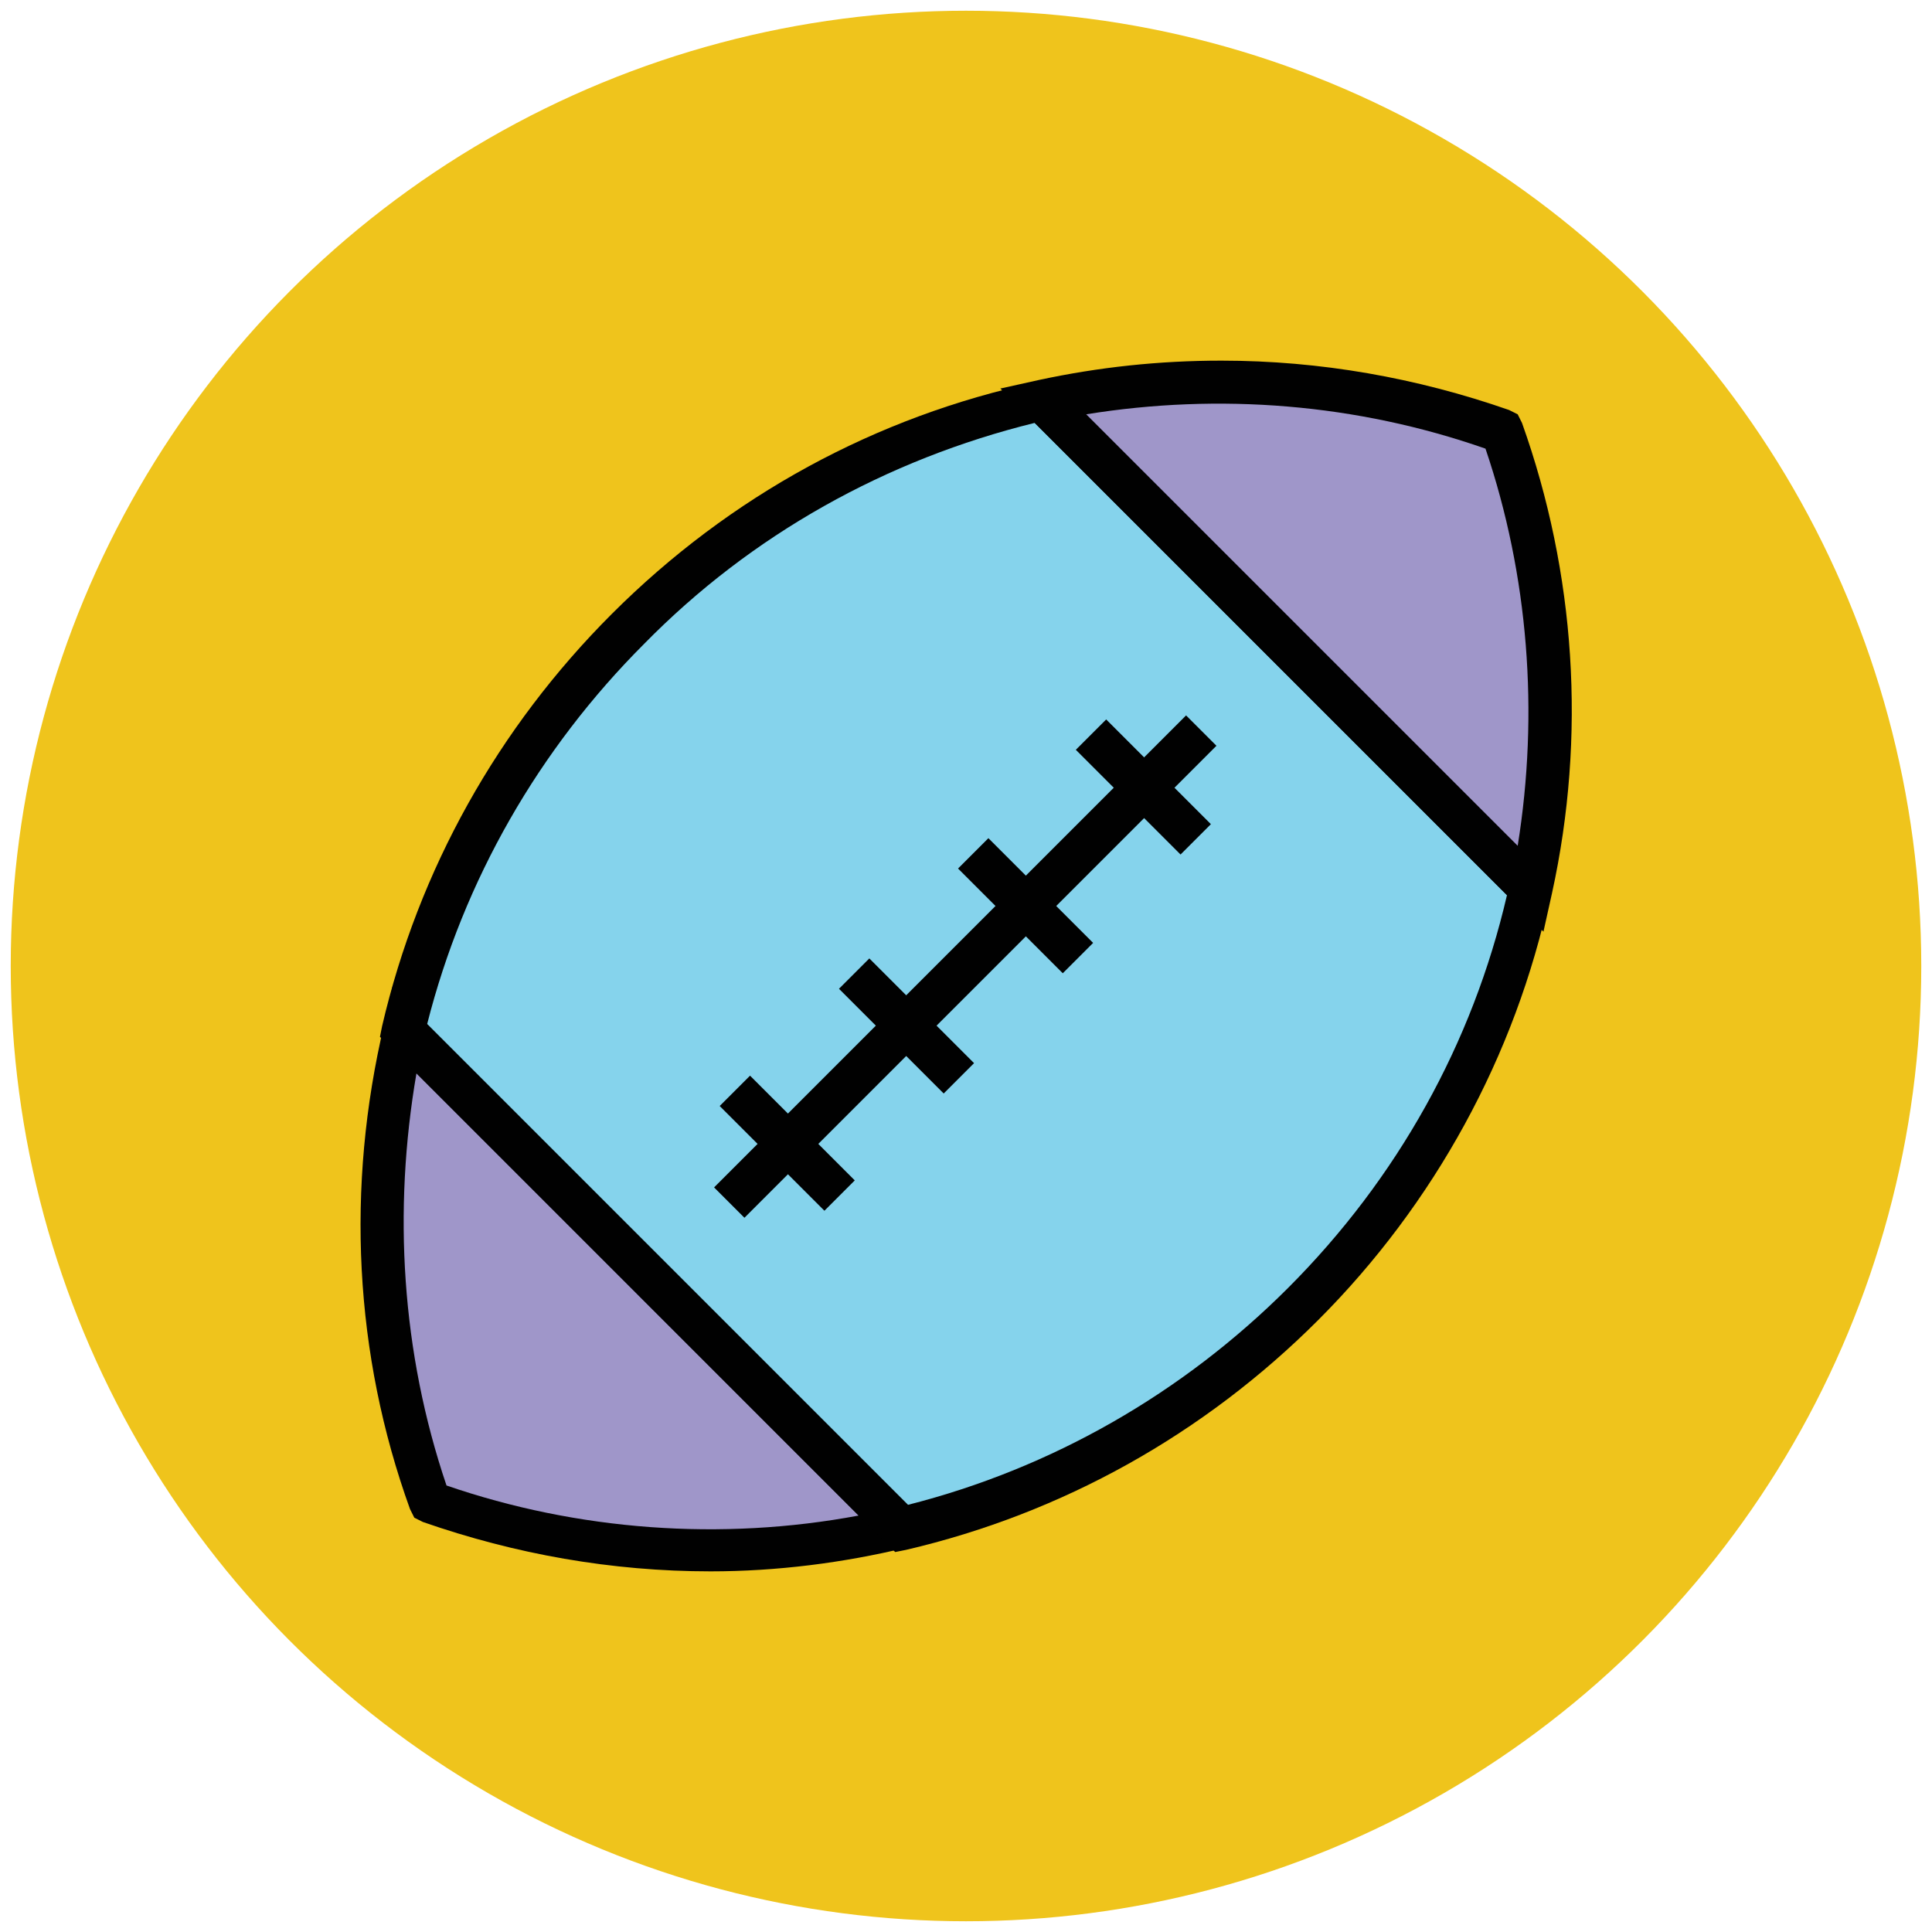
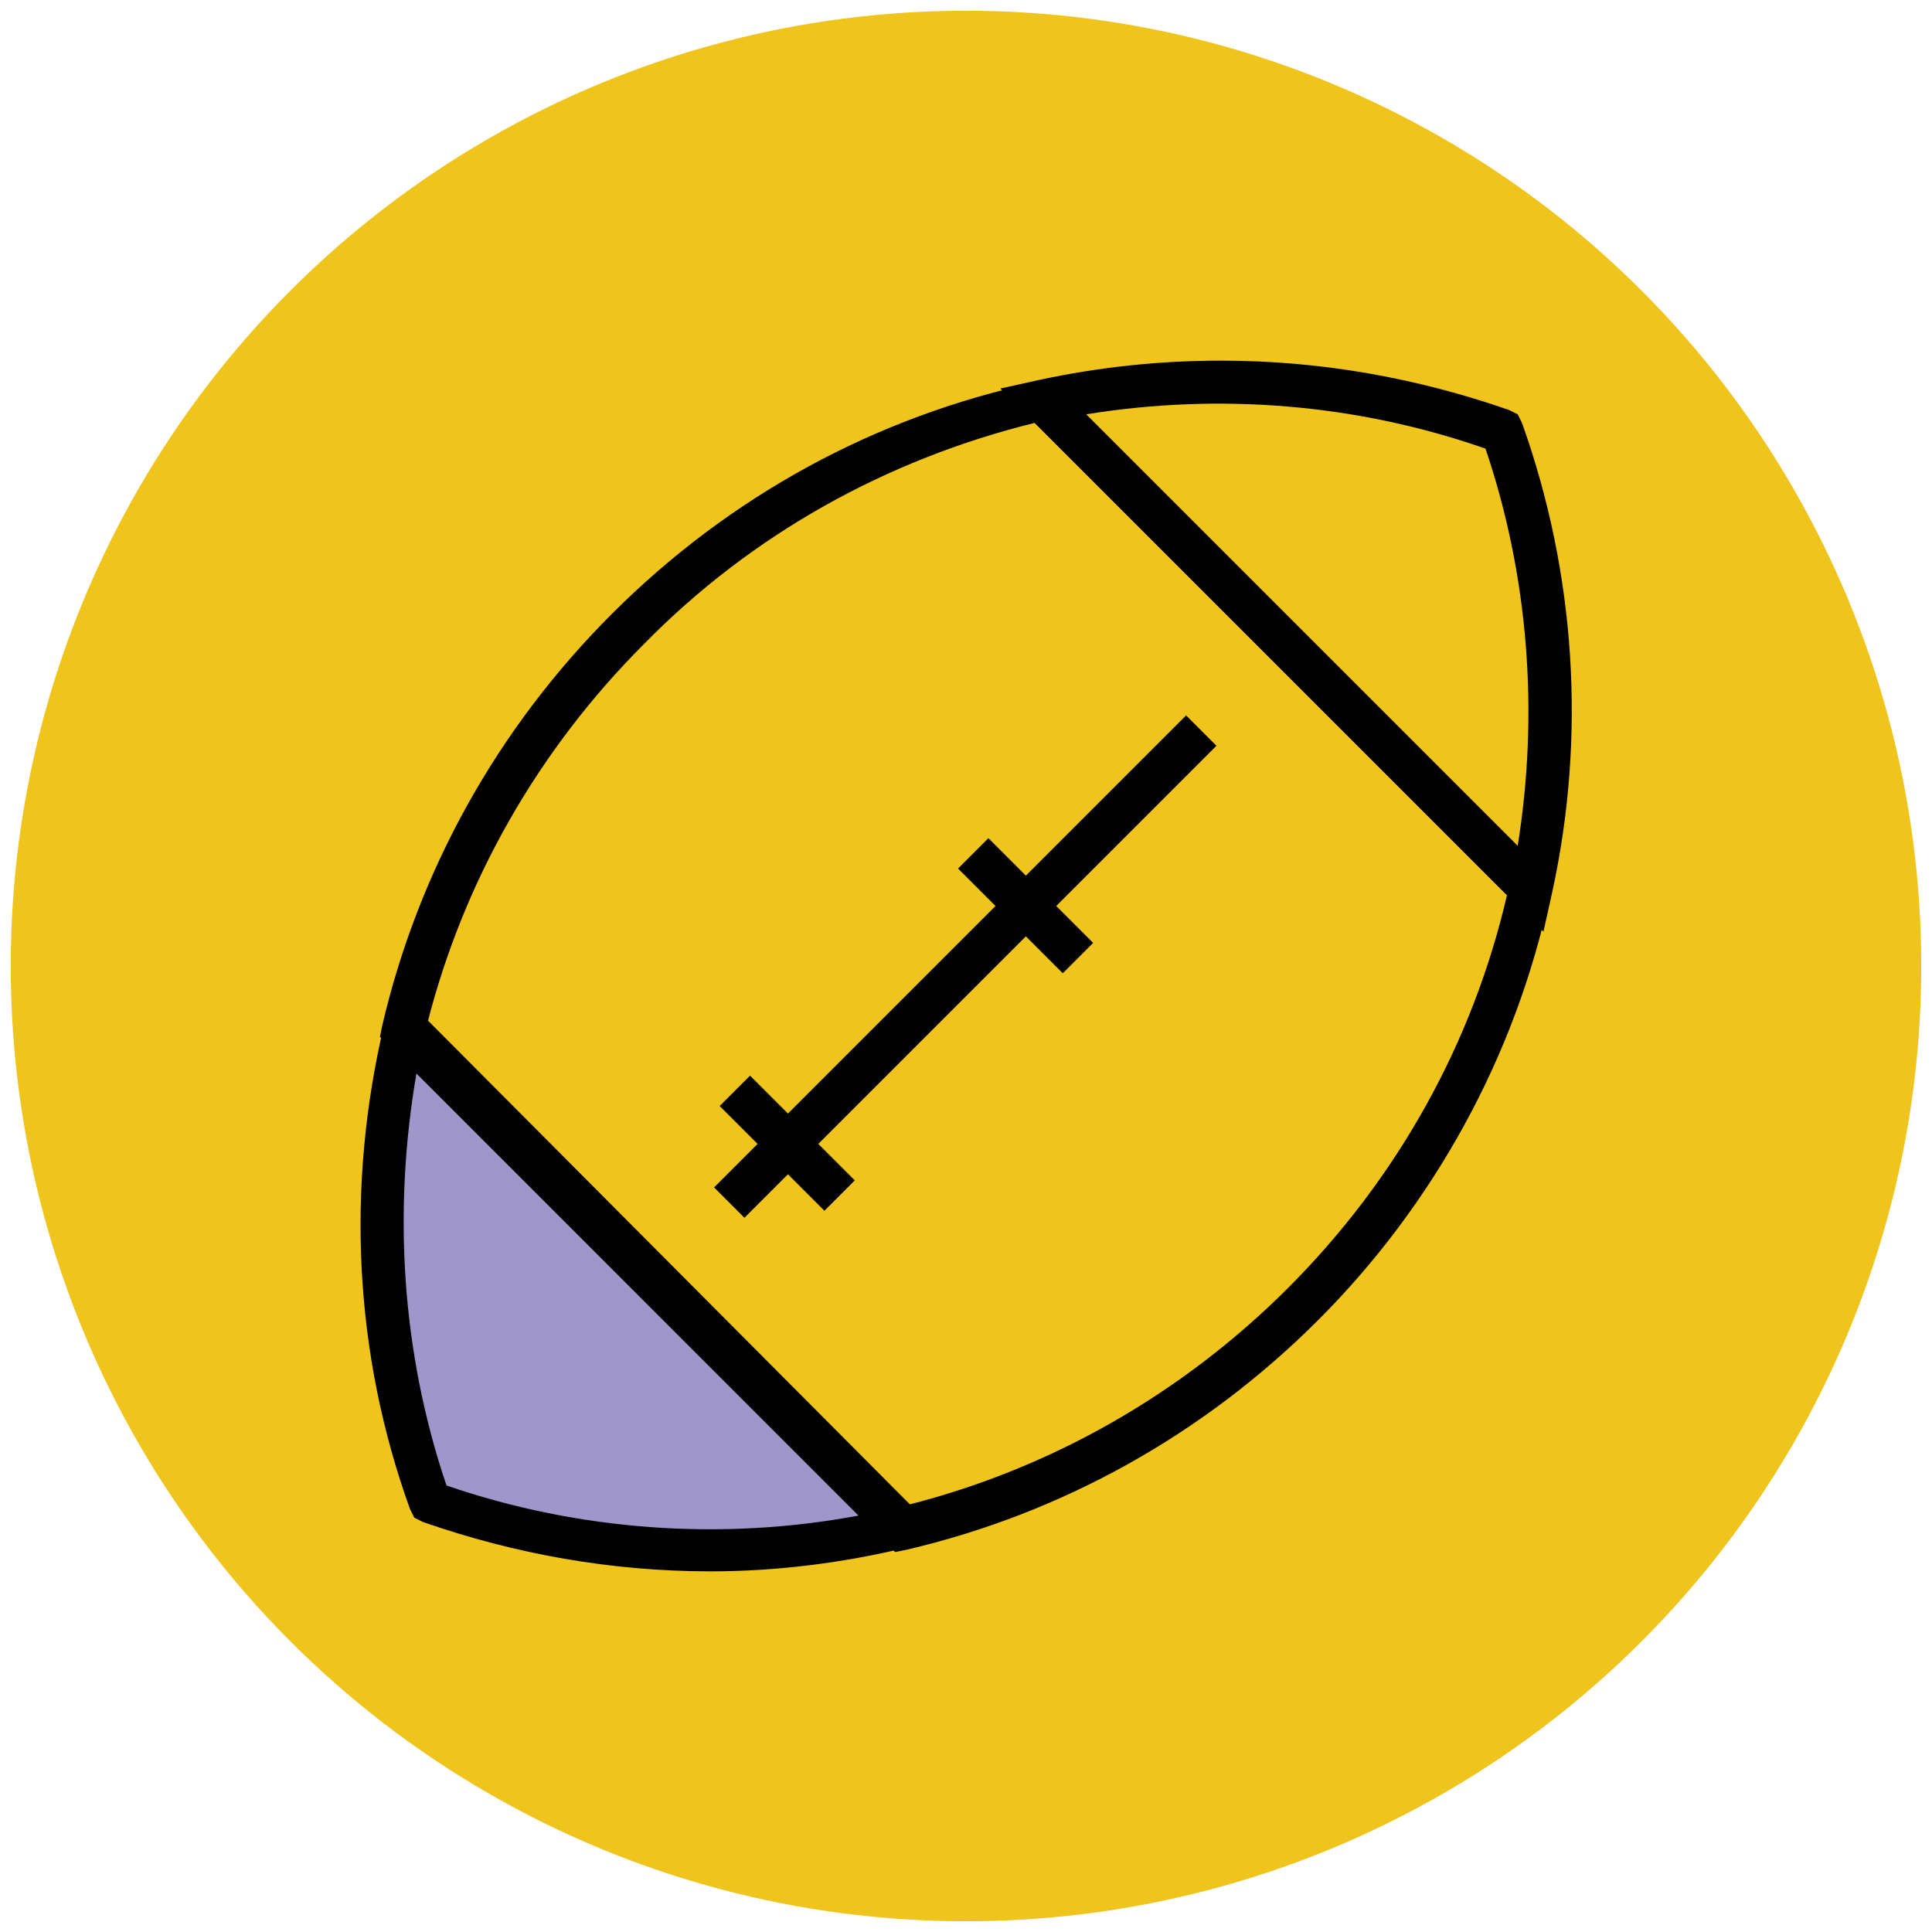
<svg xmlns="http://www.w3.org/2000/svg" version="1.1" id="Layer_1" x="0px" y="0px" viewBox="0 0 90 90" enable-background="new 0 0 90 90" xml:space="preserve">
  <g>
    <circle fill="#EFC41C" cx="45" cy="45" r="44.5" />
  </g>
  <g>
    <g>
      <path fill="#9F96C9" d="M20,70c7.1,2.5,14.7,2.9,22,1.2L18.8,48C17.1,55.2,17.5,62.9,20,70z" />
      <path fill="#010101" d="M33.1,73.2C33.1,73.2,33.1,73.2,33.1,73.2c-4.6,0-9.1-0.8-13.4-2.3l-0.4-0.2l-0.2-0.4    c-2.6-7.2-3-15-1.2-22.6l0.4-1.8L44,71.7l-1.8,0.4C39.3,72.8,36.2,73.2,33.1,73.2z M20.8,69.2c6.1,2.1,12.8,2.6,19.2,1.4L19.4,50    C18.3,56.4,18.7,63,20.8,69.2z" />
    </g>
    <g>
-       <path fill="#85D3EC" d="M29.2,29.2c-5.3,5.3-8.8,11.9-10.4,18.7L42,71.2c6.9-1.6,13.4-5.1,18.7-10.4c5.5-5.5,9-12.2,10.6-19.3    L48.6,18.7C41.5,20.2,34.8,23.7,29.2,29.2z" />
      <path fill="#010101" d="M41.7,72.3l-24-24l0.1-0.5c1.7-7.3,5.4-13.9,10.7-19.2c5.5-5.5,12.3-9.2,19.8-10.8l0.5-0.1l23.5,23.5    l-0.1,0.5c-1.6,7.5-5.4,14.4-10.8,19.8c-5.3,5.3-11.9,9-19.2,10.7L41.7,72.3z M19.9,47.7l22.4,22.4C49,68.4,55.1,64.9,60,60    c5.1-5.1,8.6-11.4,10.2-18.3l-22-22C41.3,21.4,35,24.9,30,30C25.1,34.9,21.6,41,19.9,47.7z" />
    </g>
    <g>
-       <path fill="#9F96C9" d="M70,20c-6.9-2.4-14.3-2.9-21.4-1.4l22.7,22.7C72.8,34.3,72.4,26.9,70,20z" />
      <path fill="#010101" d="M71.9,43.4L46.6,18.1l1.8-0.4c2.8-0.6,5.6-0.9,8.5-0.9c4.6,0,9.1,0.8,13.4,2.3l0.4,0.2l0.2,0.4    c2.5,7,3,14.6,1.4,21.9L71.9,43.4z M50.6,19.3l20.1,20.1c1-6.2,0.5-12.6-1.5-18.5C63.2,18.8,56.8,18.3,50.6,19.3z" />
    </g>
    <g>
      <g>
-         <polyline fill="#EFB793" points="34.3,50.8 36.5,53.1 39.2,55.7    " />
        <rect x="33.2" y="52.3" transform="matrix(0.707 0.707 -0.707 0.707 48.444 -10.34)" fill="#010101" width="6.9" height="2" />
      </g>
      <g>
        <line fill="#EFB793" x1="39.8" y1="45.3" x2="44.7" y2="50.2" />
-         <rect x="38.8" y="46.8" transform="matrix(0.707 0.707 -0.707 0.707 46.153 -15.872)" fill="#010101" width="6.9" height="2" />
      </g>
      <g>
        <line fill="#EFB793" x1="45.3" y1="39.8" x2="50.2" y2="44.7" />
        <rect x="44.3" y="41.2" transform="matrix(0.707 0.707 -0.707 0.707 43.852 -21.403)" fill="#010101" width="6.9" height="2" />
      </g>
      <g>
        <line fill="#EFB793" x1="50.8" y1="34.3" x2="55.7" y2="39.2" />
-         <rect x="49.8" y="35.7" transform="matrix(0.707 0.707 -0.707 0.707 41.561 -26.934)" fill="#010101" width="6.9" height="2" />
      </g>
    </g>
    <g>
      <line fill="#EFB793" x1="56" y1="34" x2="34" y2="56" />
      <rect x="44" y="29.5" transform="matrix(0.707 0.707 -0.707 0.707 45.001 -18.638)" fill="#010101" width="2" height="31.1" />
    </g>
  </g>
</svg>